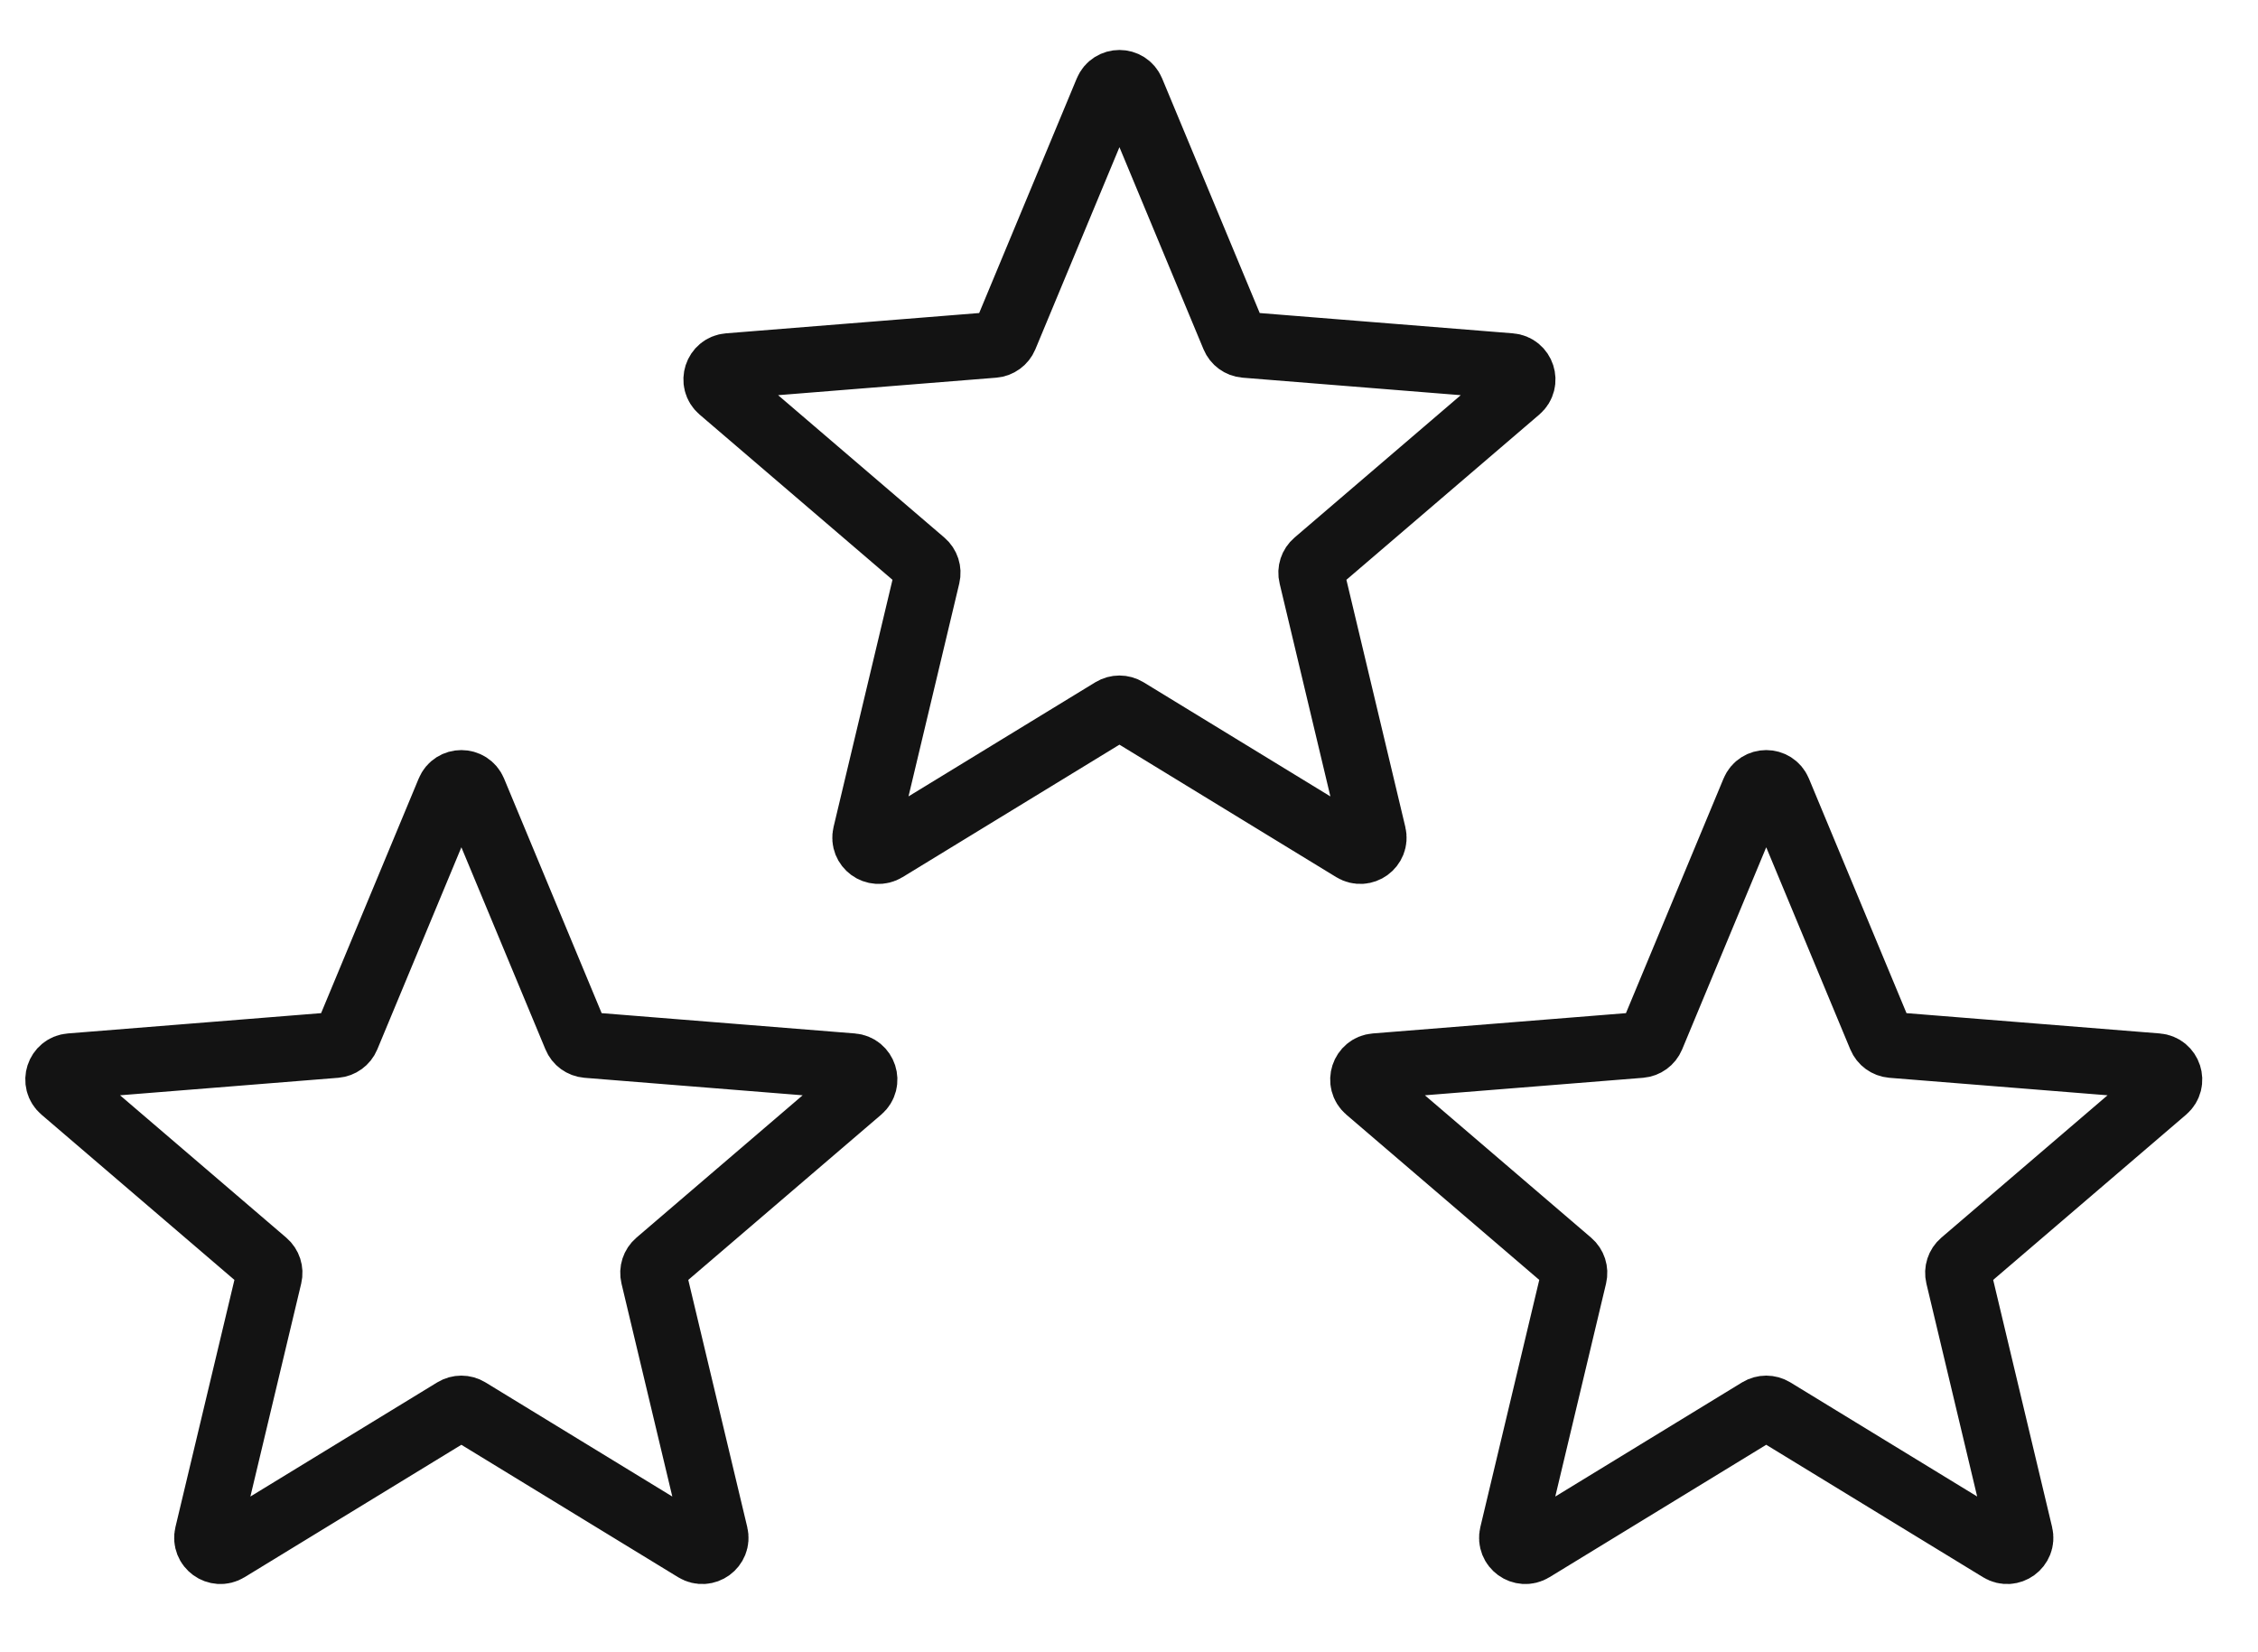
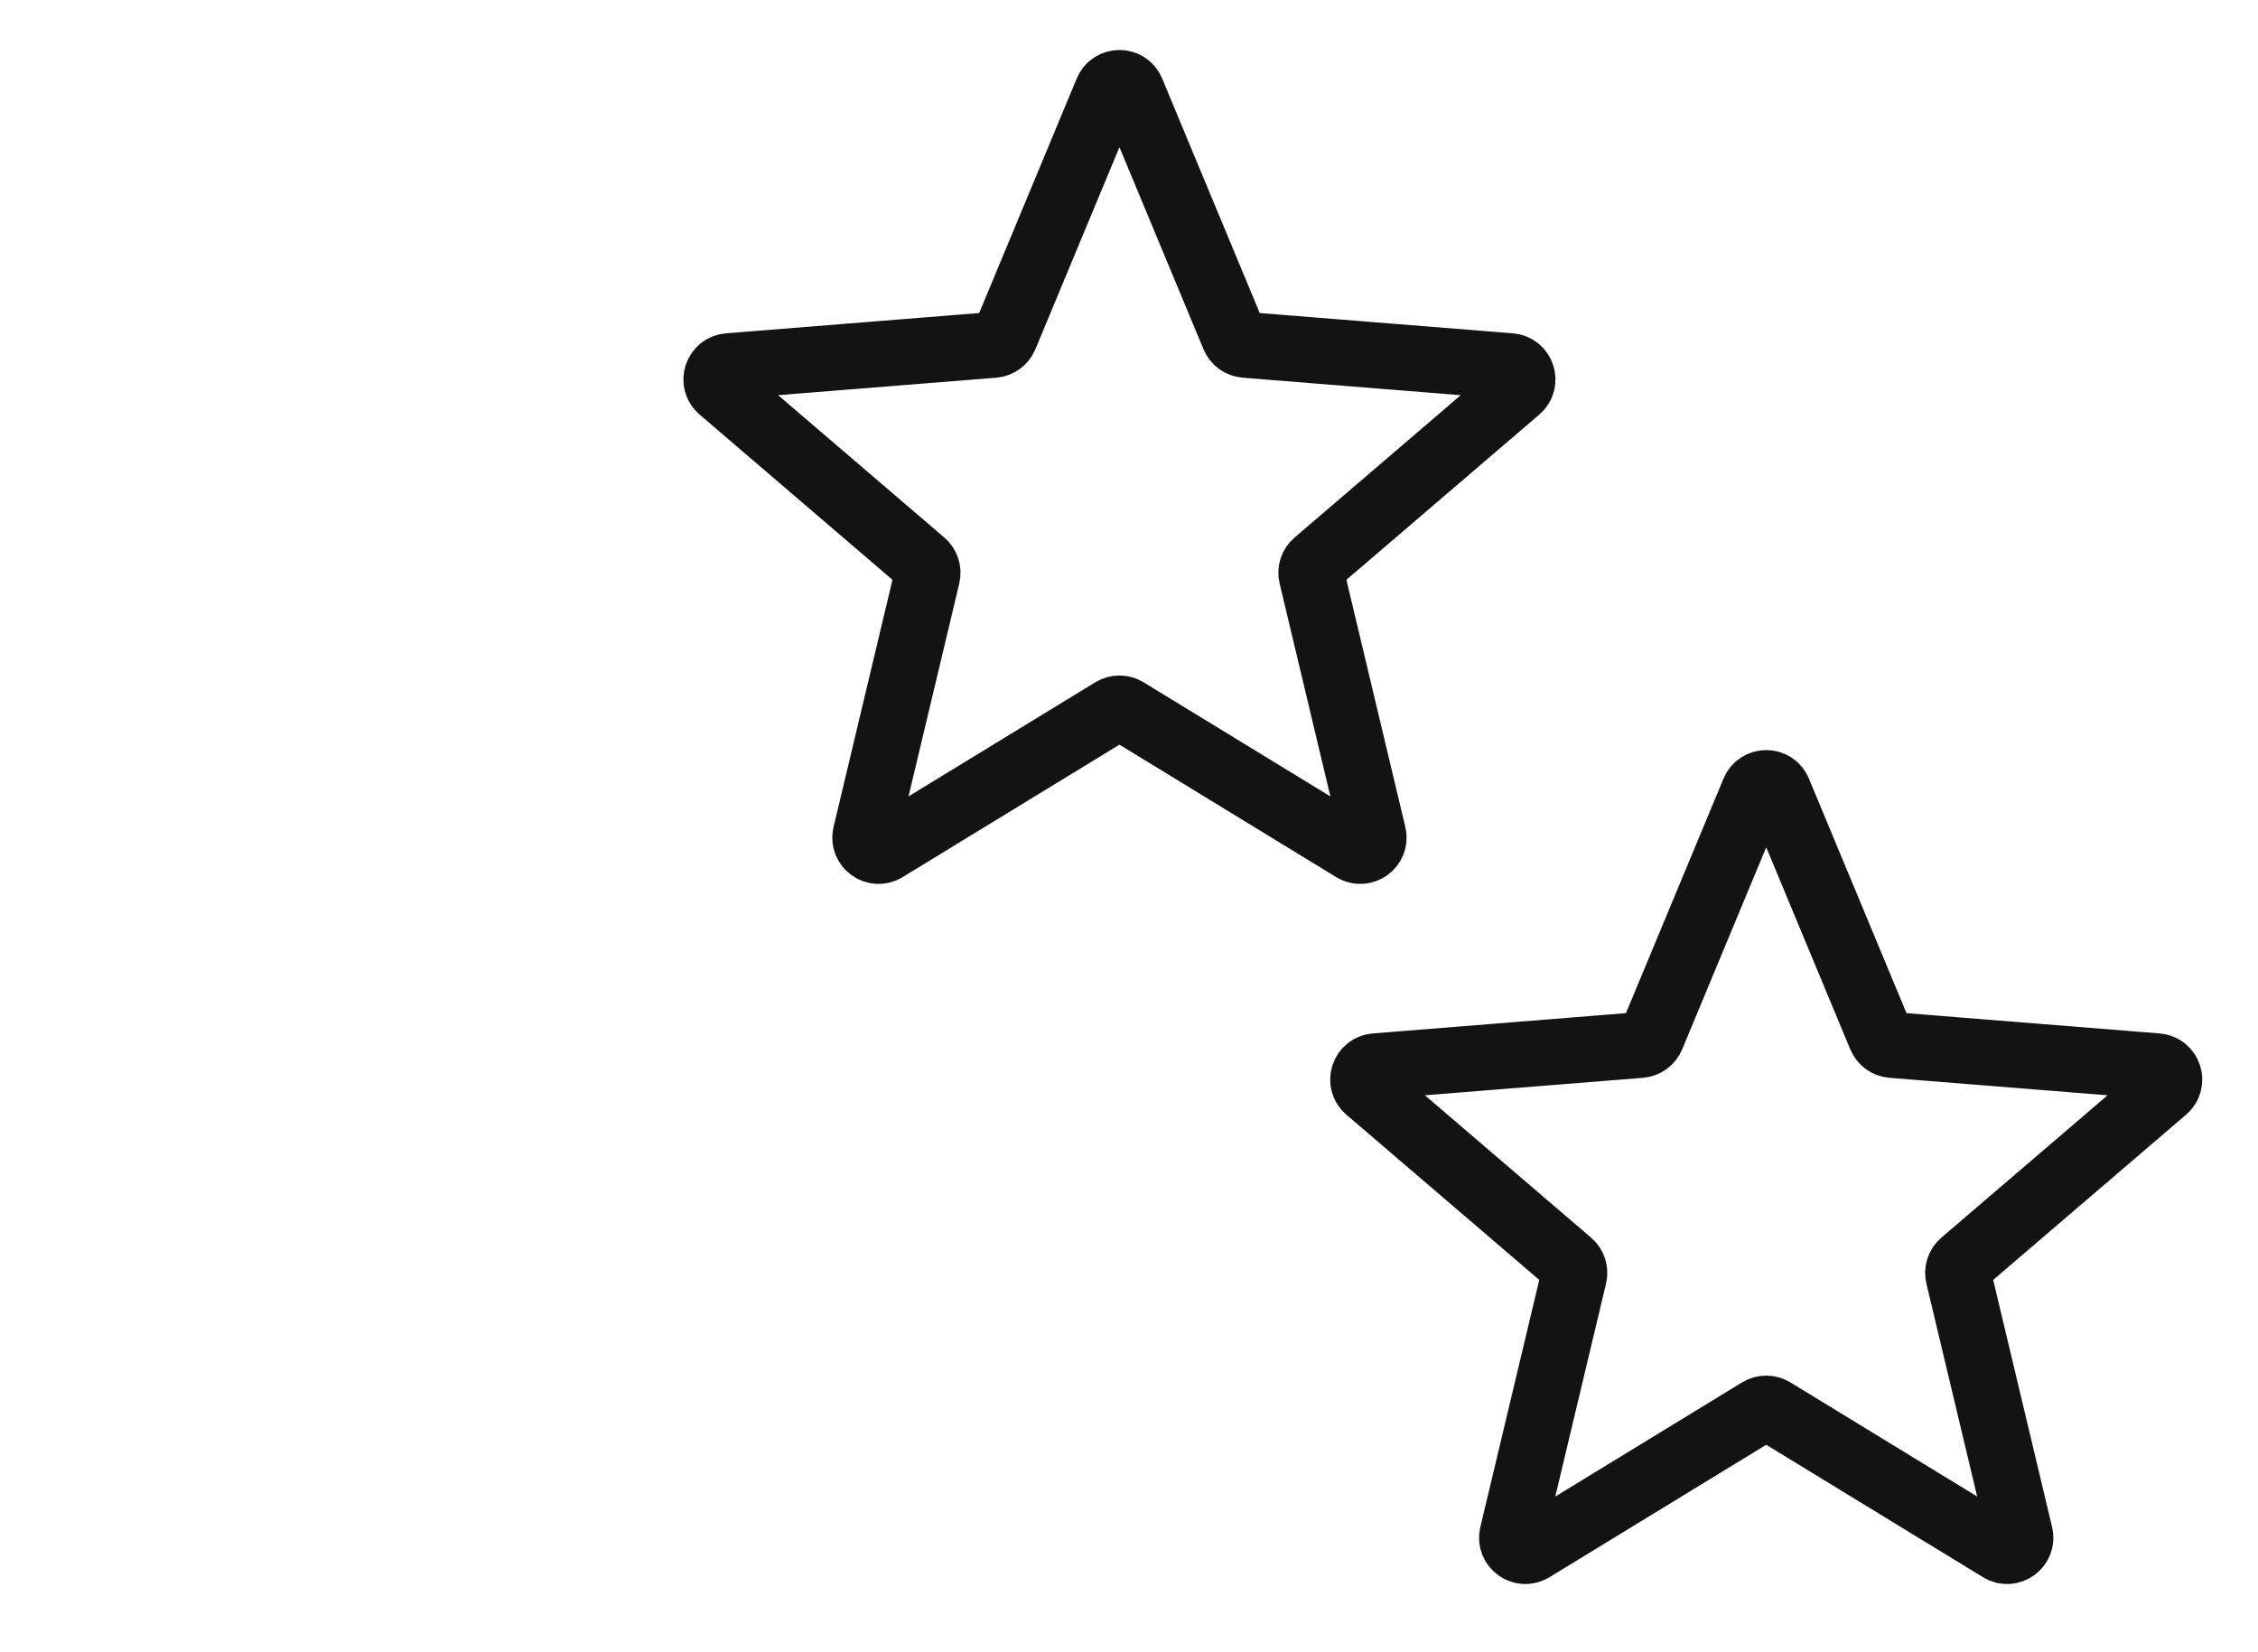
<svg xmlns="http://www.w3.org/2000/svg" width="41" height="30" viewBox="0 0 41 30" fill="none">
-   <path d="M8.154 14.366C8.236 14.167 8.518 14.167 8.601 14.366L10.456 18.825C10.49 18.909 10.569 18.966 10.66 18.974L15.474 19.36C15.689 19.377 15.776 19.645 15.612 19.785L11.944 22.927C11.875 22.986 11.845 23.079 11.866 23.167L12.987 27.865C13.037 28.075 12.809 28.24 12.625 28.128L8.503 25.61C8.426 25.563 8.328 25.563 8.251 25.61L4.129 28.128C3.945 28.24 3.717 28.075 3.767 27.865L4.888 23.167C4.909 23.079 4.879 22.986 4.81 22.927L1.142 19.785C0.978 19.645 1.065 19.377 1.28 19.36L6.095 18.974C6.185 18.966 6.264 18.909 6.299 18.825L8.154 14.366Z" stroke="#131313" stroke-width="1.195" />
  <path d="M31.847 14.366C31.93 14.167 32.211 14.167 32.294 14.366L34.149 18.825C34.184 18.909 34.263 18.966 34.353 18.974L39.168 19.36C39.382 19.377 39.469 19.645 39.306 19.785L35.638 22.927C35.569 22.986 35.539 23.079 35.56 23.167L36.68 27.865C36.73 28.075 36.502 28.24 36.319 28.128L32.197 25.61C32.119 25.563 32.022 25.563 31.944 25.61L27.823 28.128C27.639 28.24 27.411 28.075 27.461 27.865L28.581 23.167C28.602 23.079 28.572 22.986 28.503 22.927L24.835 19.785C24.672 19.645 24.759 19.377 24.974 19.36L29.788 18.974C29.878 18.966 29.957 18.909 29.992 18.825L31.847 14.366Z" stroke="#131313" stroke-width="1.195" />
  <path d="M20.103 1.654C20.186 1.455 20.467 1.455 20.55 1.654L22.405 6.113C22.44 6.197 22.518 6.254 22.609 6.262L27.423 6.648C27.638 6.665 27.725 6.933 27.562 7.073L23.894 10.215C23.825 10.274 23.794 10.367 23.816 10.455L24.936 15.153C24.986 15.363 24.758 15.528 24.574 15.416L20.453 12.898C20.375 12.851 20.278 12.851 20.2 12.898L16.078 15.416C15.895 15.528 15.667 15.363 15.717 15.153L16.837 10.455C16.858 10.367 16.828 10.274 16.759 10.215L13.091 7.073C12.928 6.933 13.015 6.665 13.229 6.648L18.044 6.262C18.134 6.254 18.213 6.197 18.248 6.113L20.103 1.654Z" stroke="#131313" stroke-width="1.195" />
</svg>